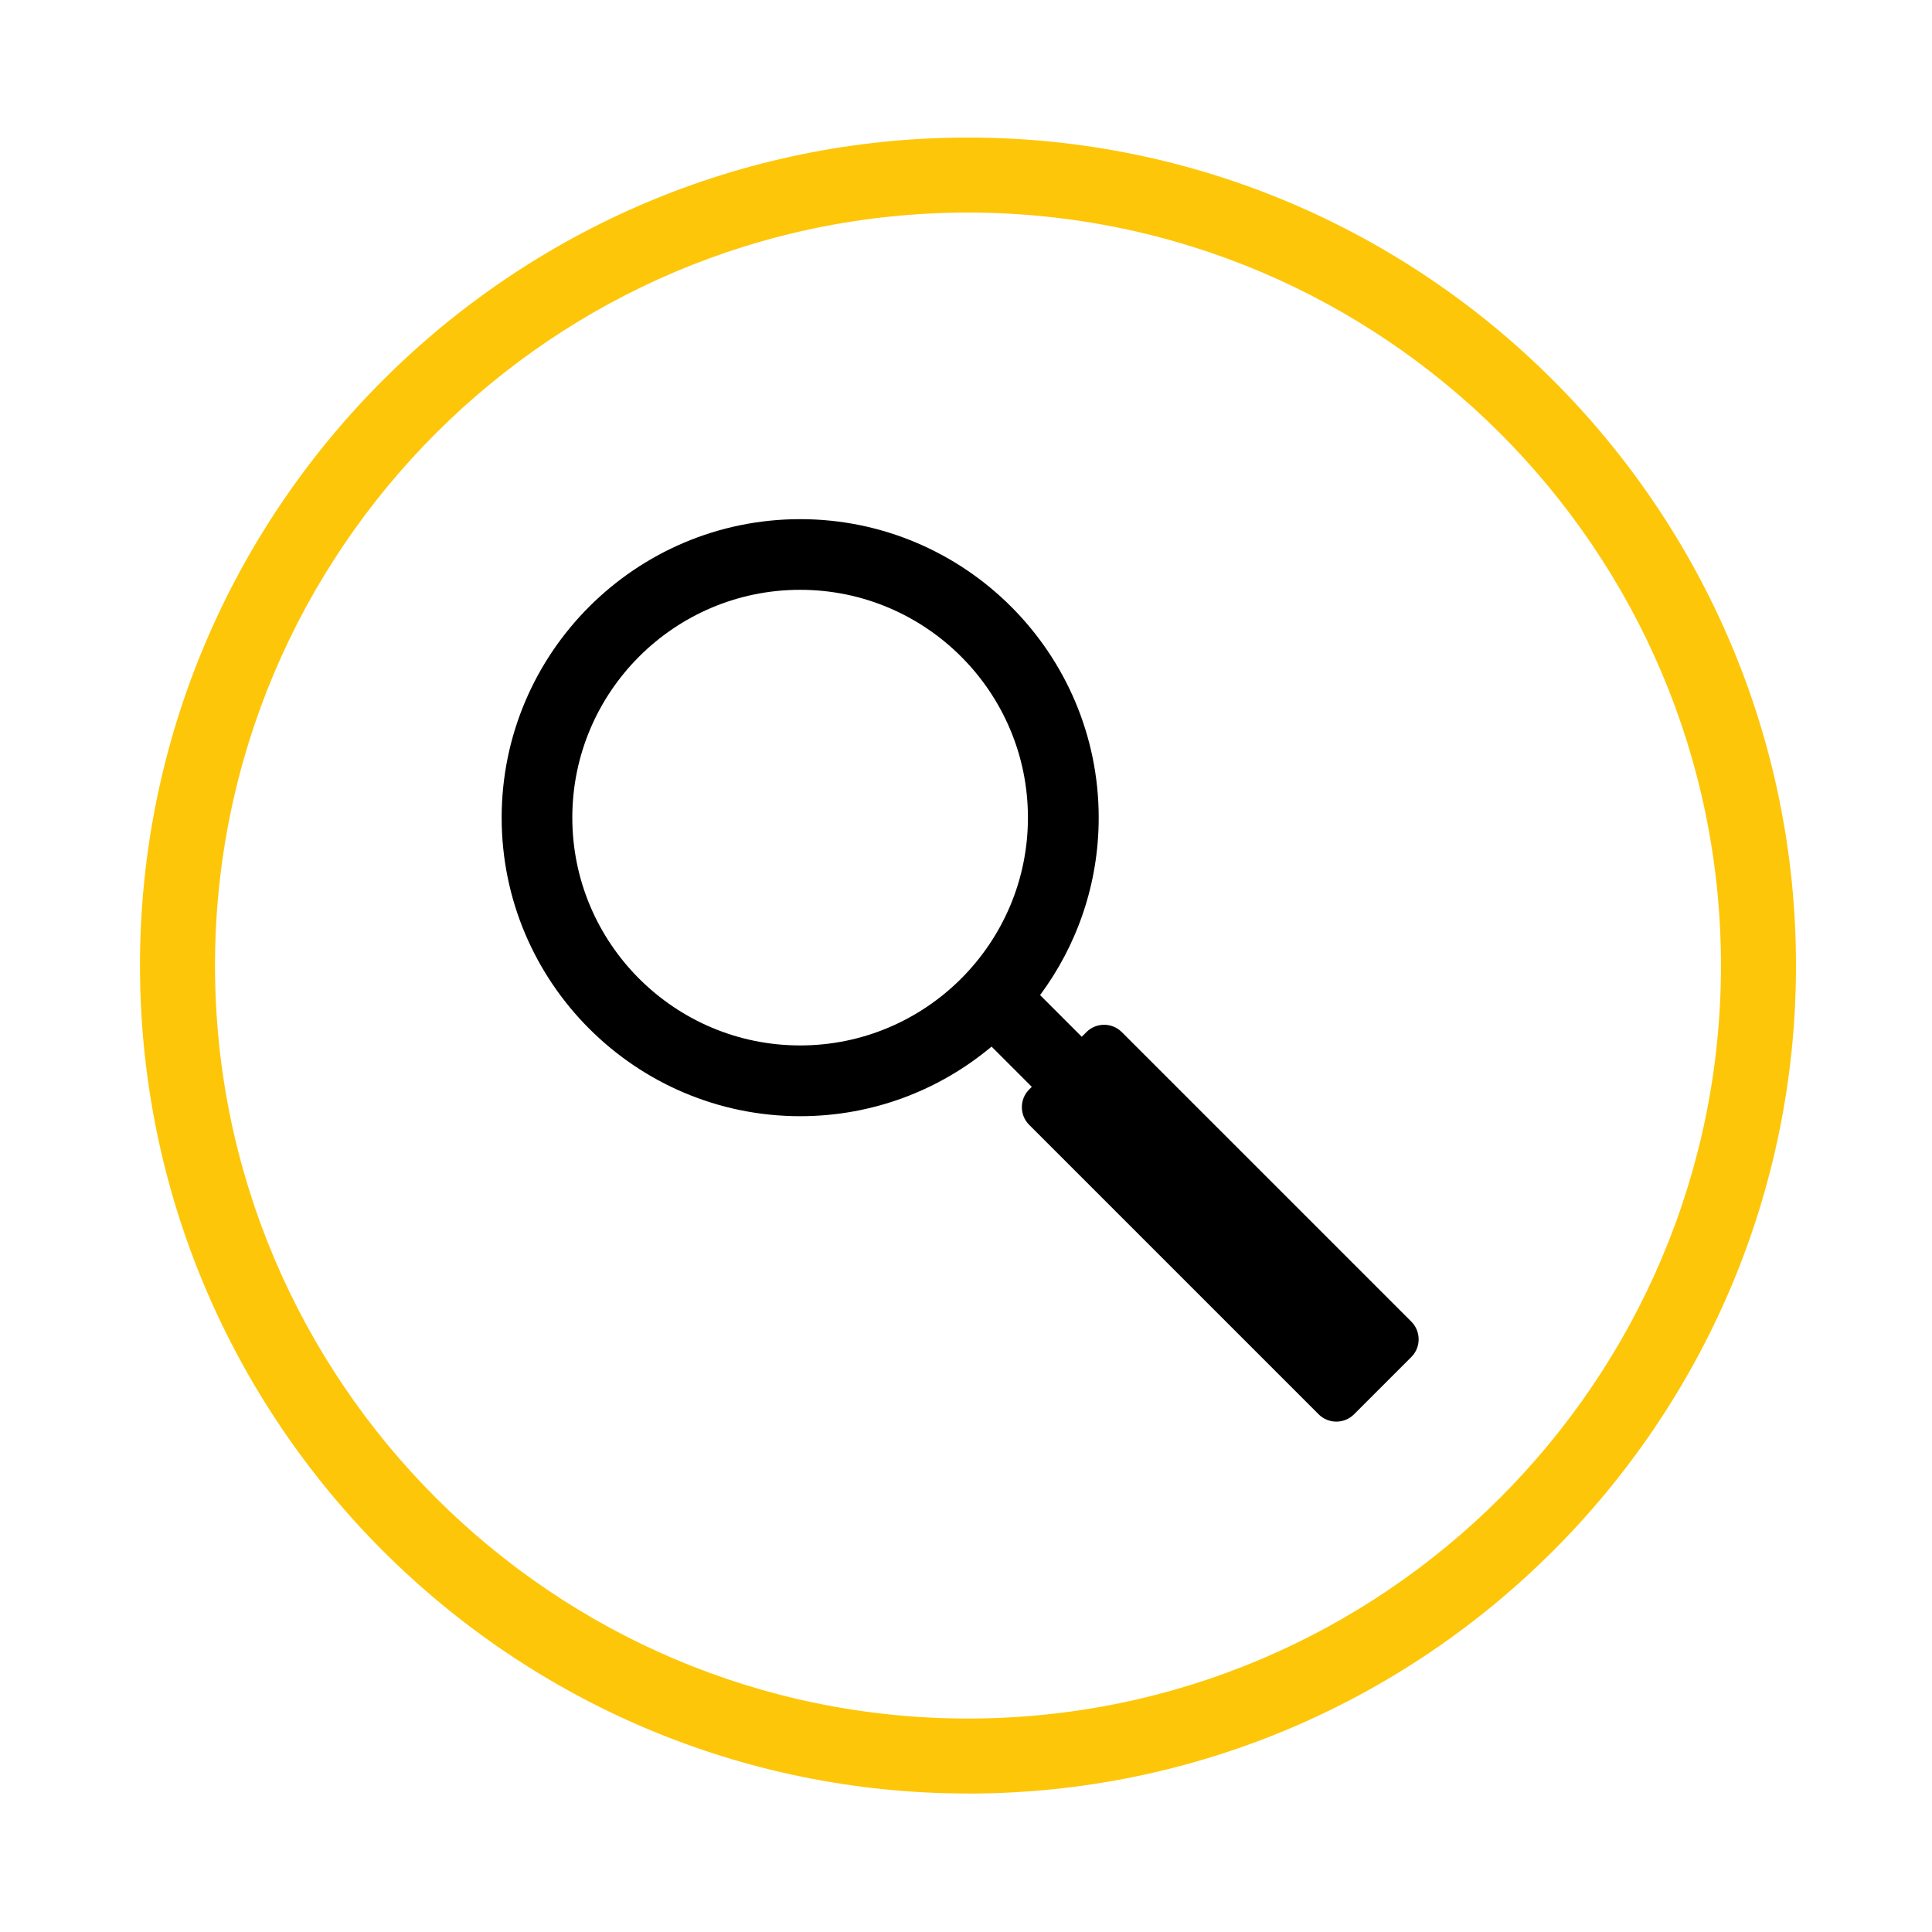
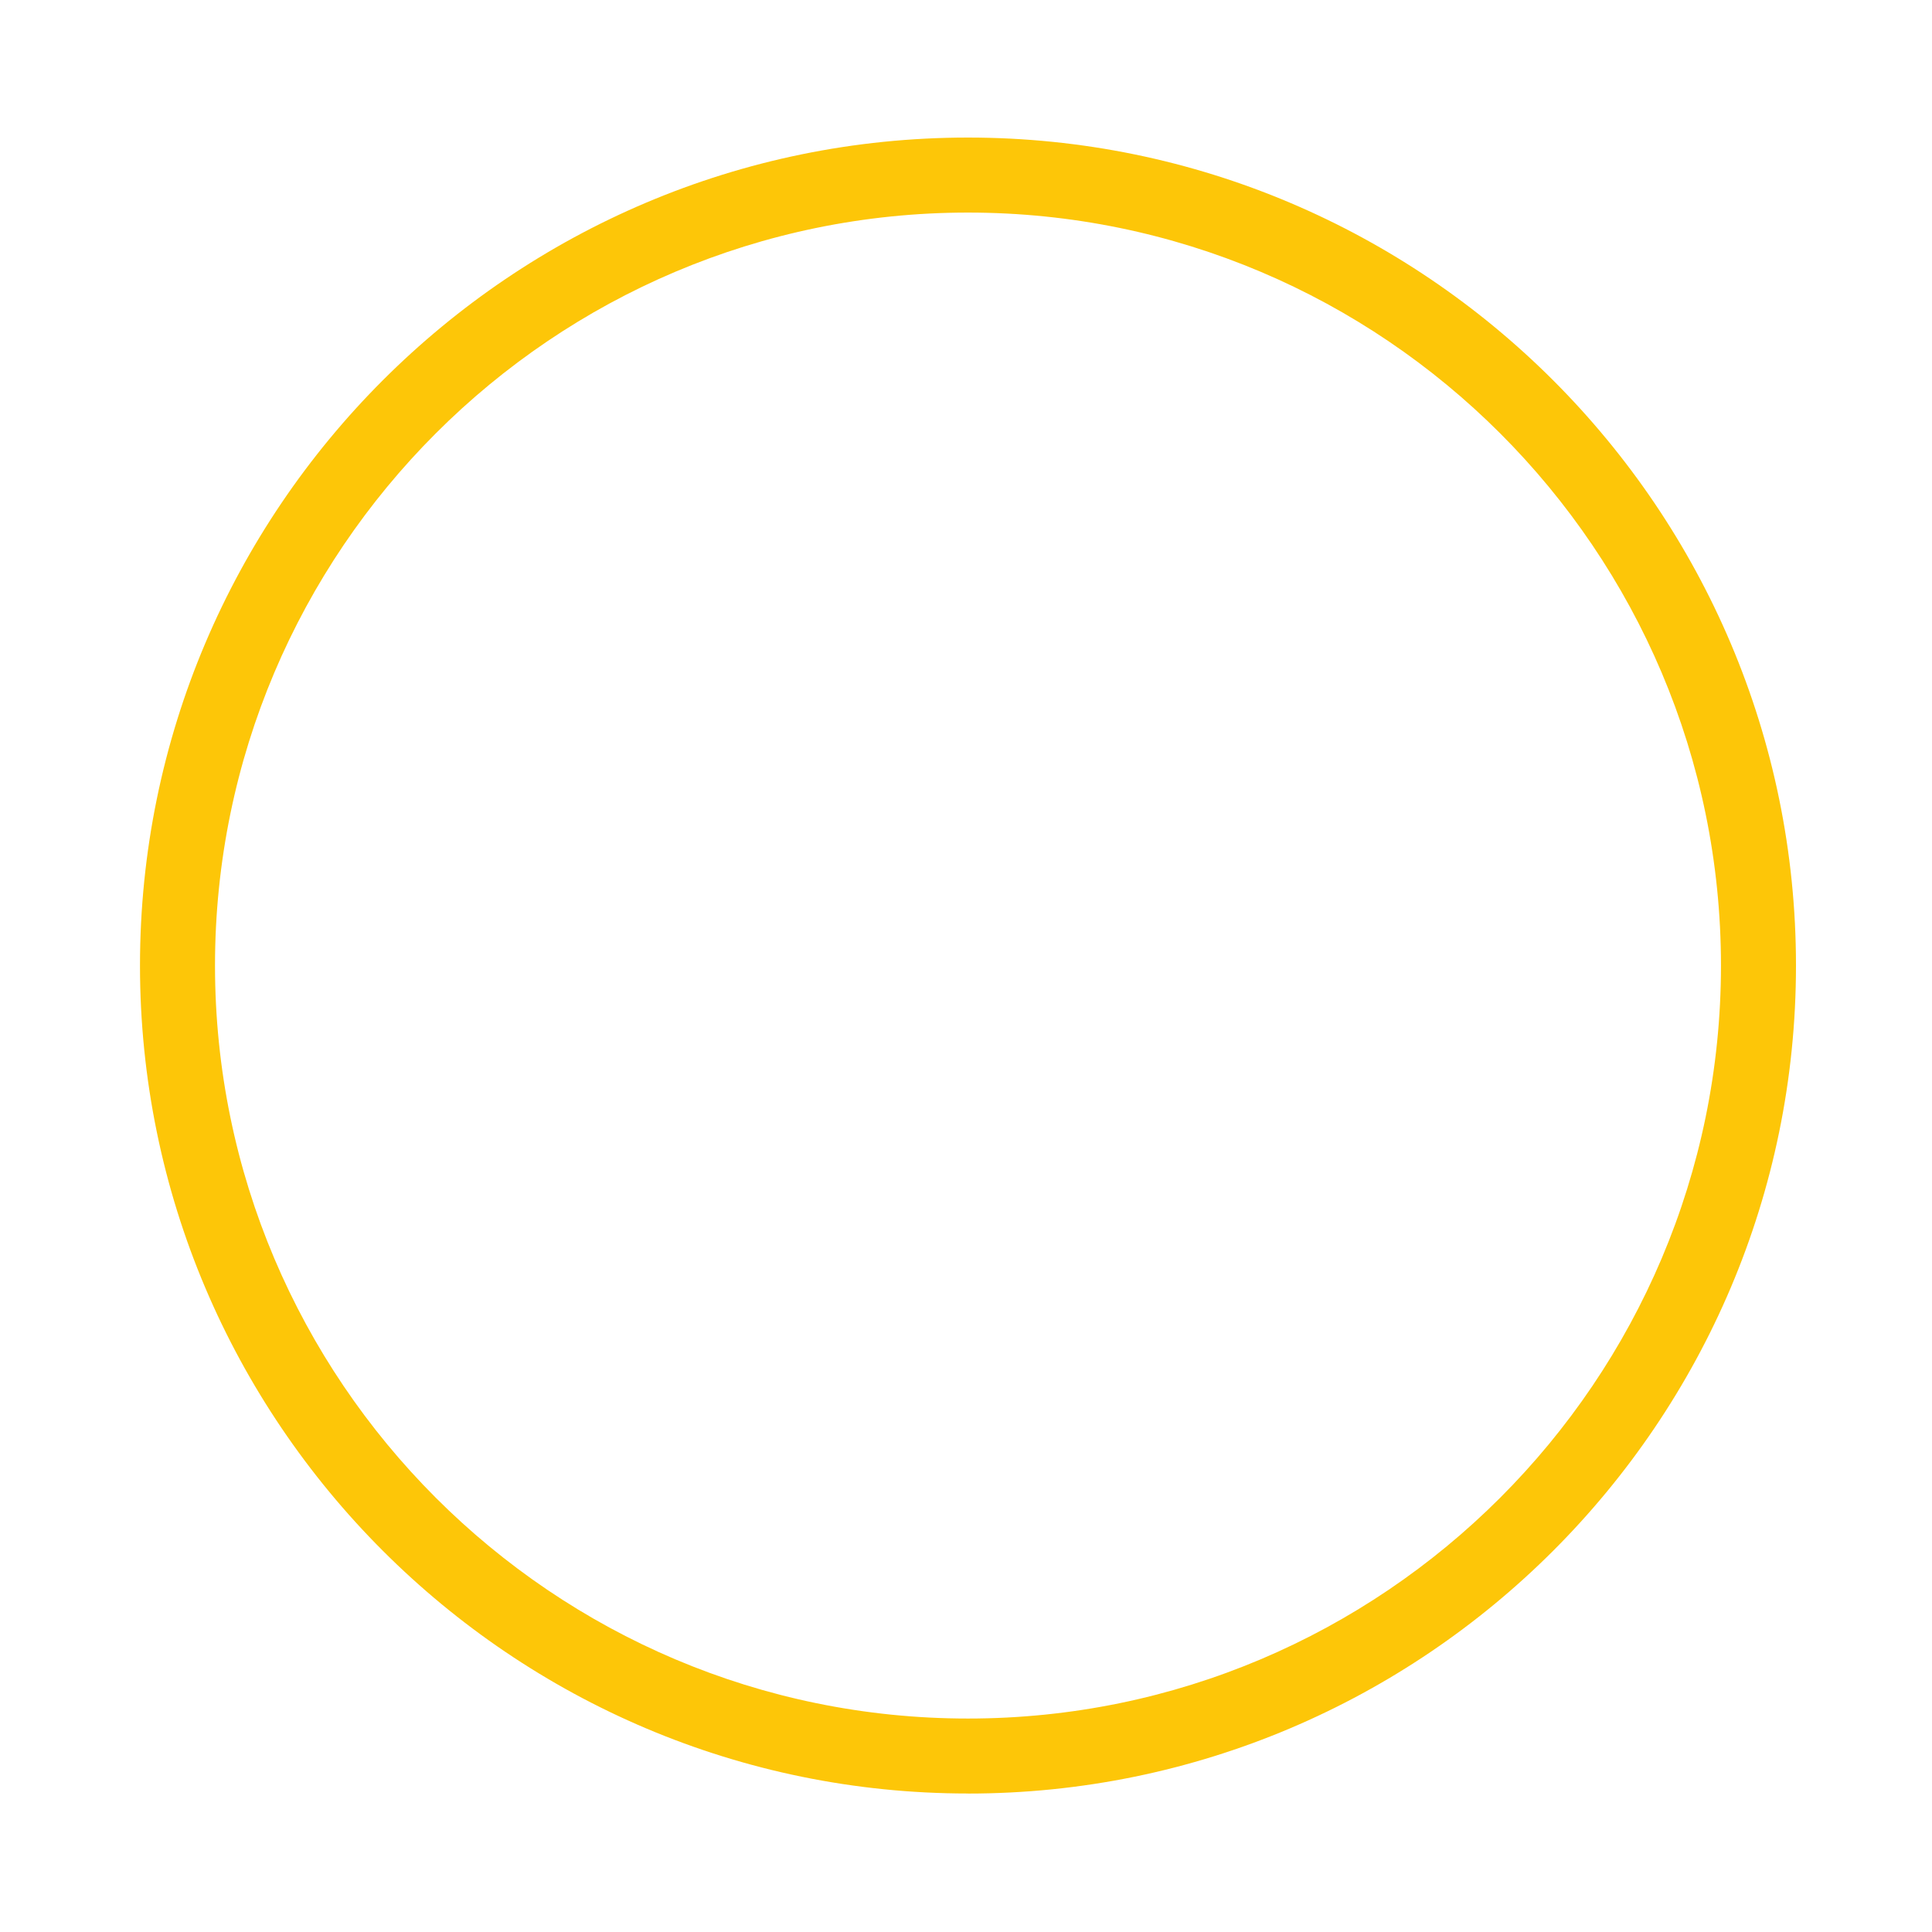
<svg xmlns="http://www.w3.org/2000/svg" id="Calque_2" data-name="Calque 2" viewBox="0 0 350 350">
  <defs>
    <style> .cls-1 { fill: #fdc608; } </style>
  </defs>
-   <path d="M255.67,239.42l-52.45-52.45c-.88-.88-2.04-1.32-3.2-1.32s-2.32.44-3.2,1.32l-.85.85-7.55-7.55c6.67-8.99,10.62-20.12,10.62-32.14,0-29.82-24.26-54.08-54.08-54.08s-54.08,24.26-54.08,54.08,24.26,54.08,54.08,54.08c13.18,0,25.28-4.74,34.67-12.61l7.29,7.29-.48.48c-1.76,1.76-1.76,4.64,0,6.4l52.45,52.45c.88.88,2.04,1.32,3.2,1.32s2.32-.44,3.2-1.32l10.39-10.39c1.76-1.76,1.76-4.64,0-6.4ZM144.95,189.39c-22.76,0-41.27-18.51-41.27-41.27s18.51-41.27,41.27-41.27,41.27,18.51,41.27,41.27-18.51,41.27-41.27,41.27Z" />
  <path class="cls-1" d="M175.36,324.91c-82.71,0-150-67.29-150-150S92.65,24.92,175.36,24.92s150,67.29,150,150-67.29,150-150,150ZM175.36,38.51c-75.22,0-136.41,61.19-136.41,136.41s61.19,136.41,136.41,136.41,136.41-61.19,136.41-136.41S250.58,38.51,175.36,38.51Z" />
</svg>